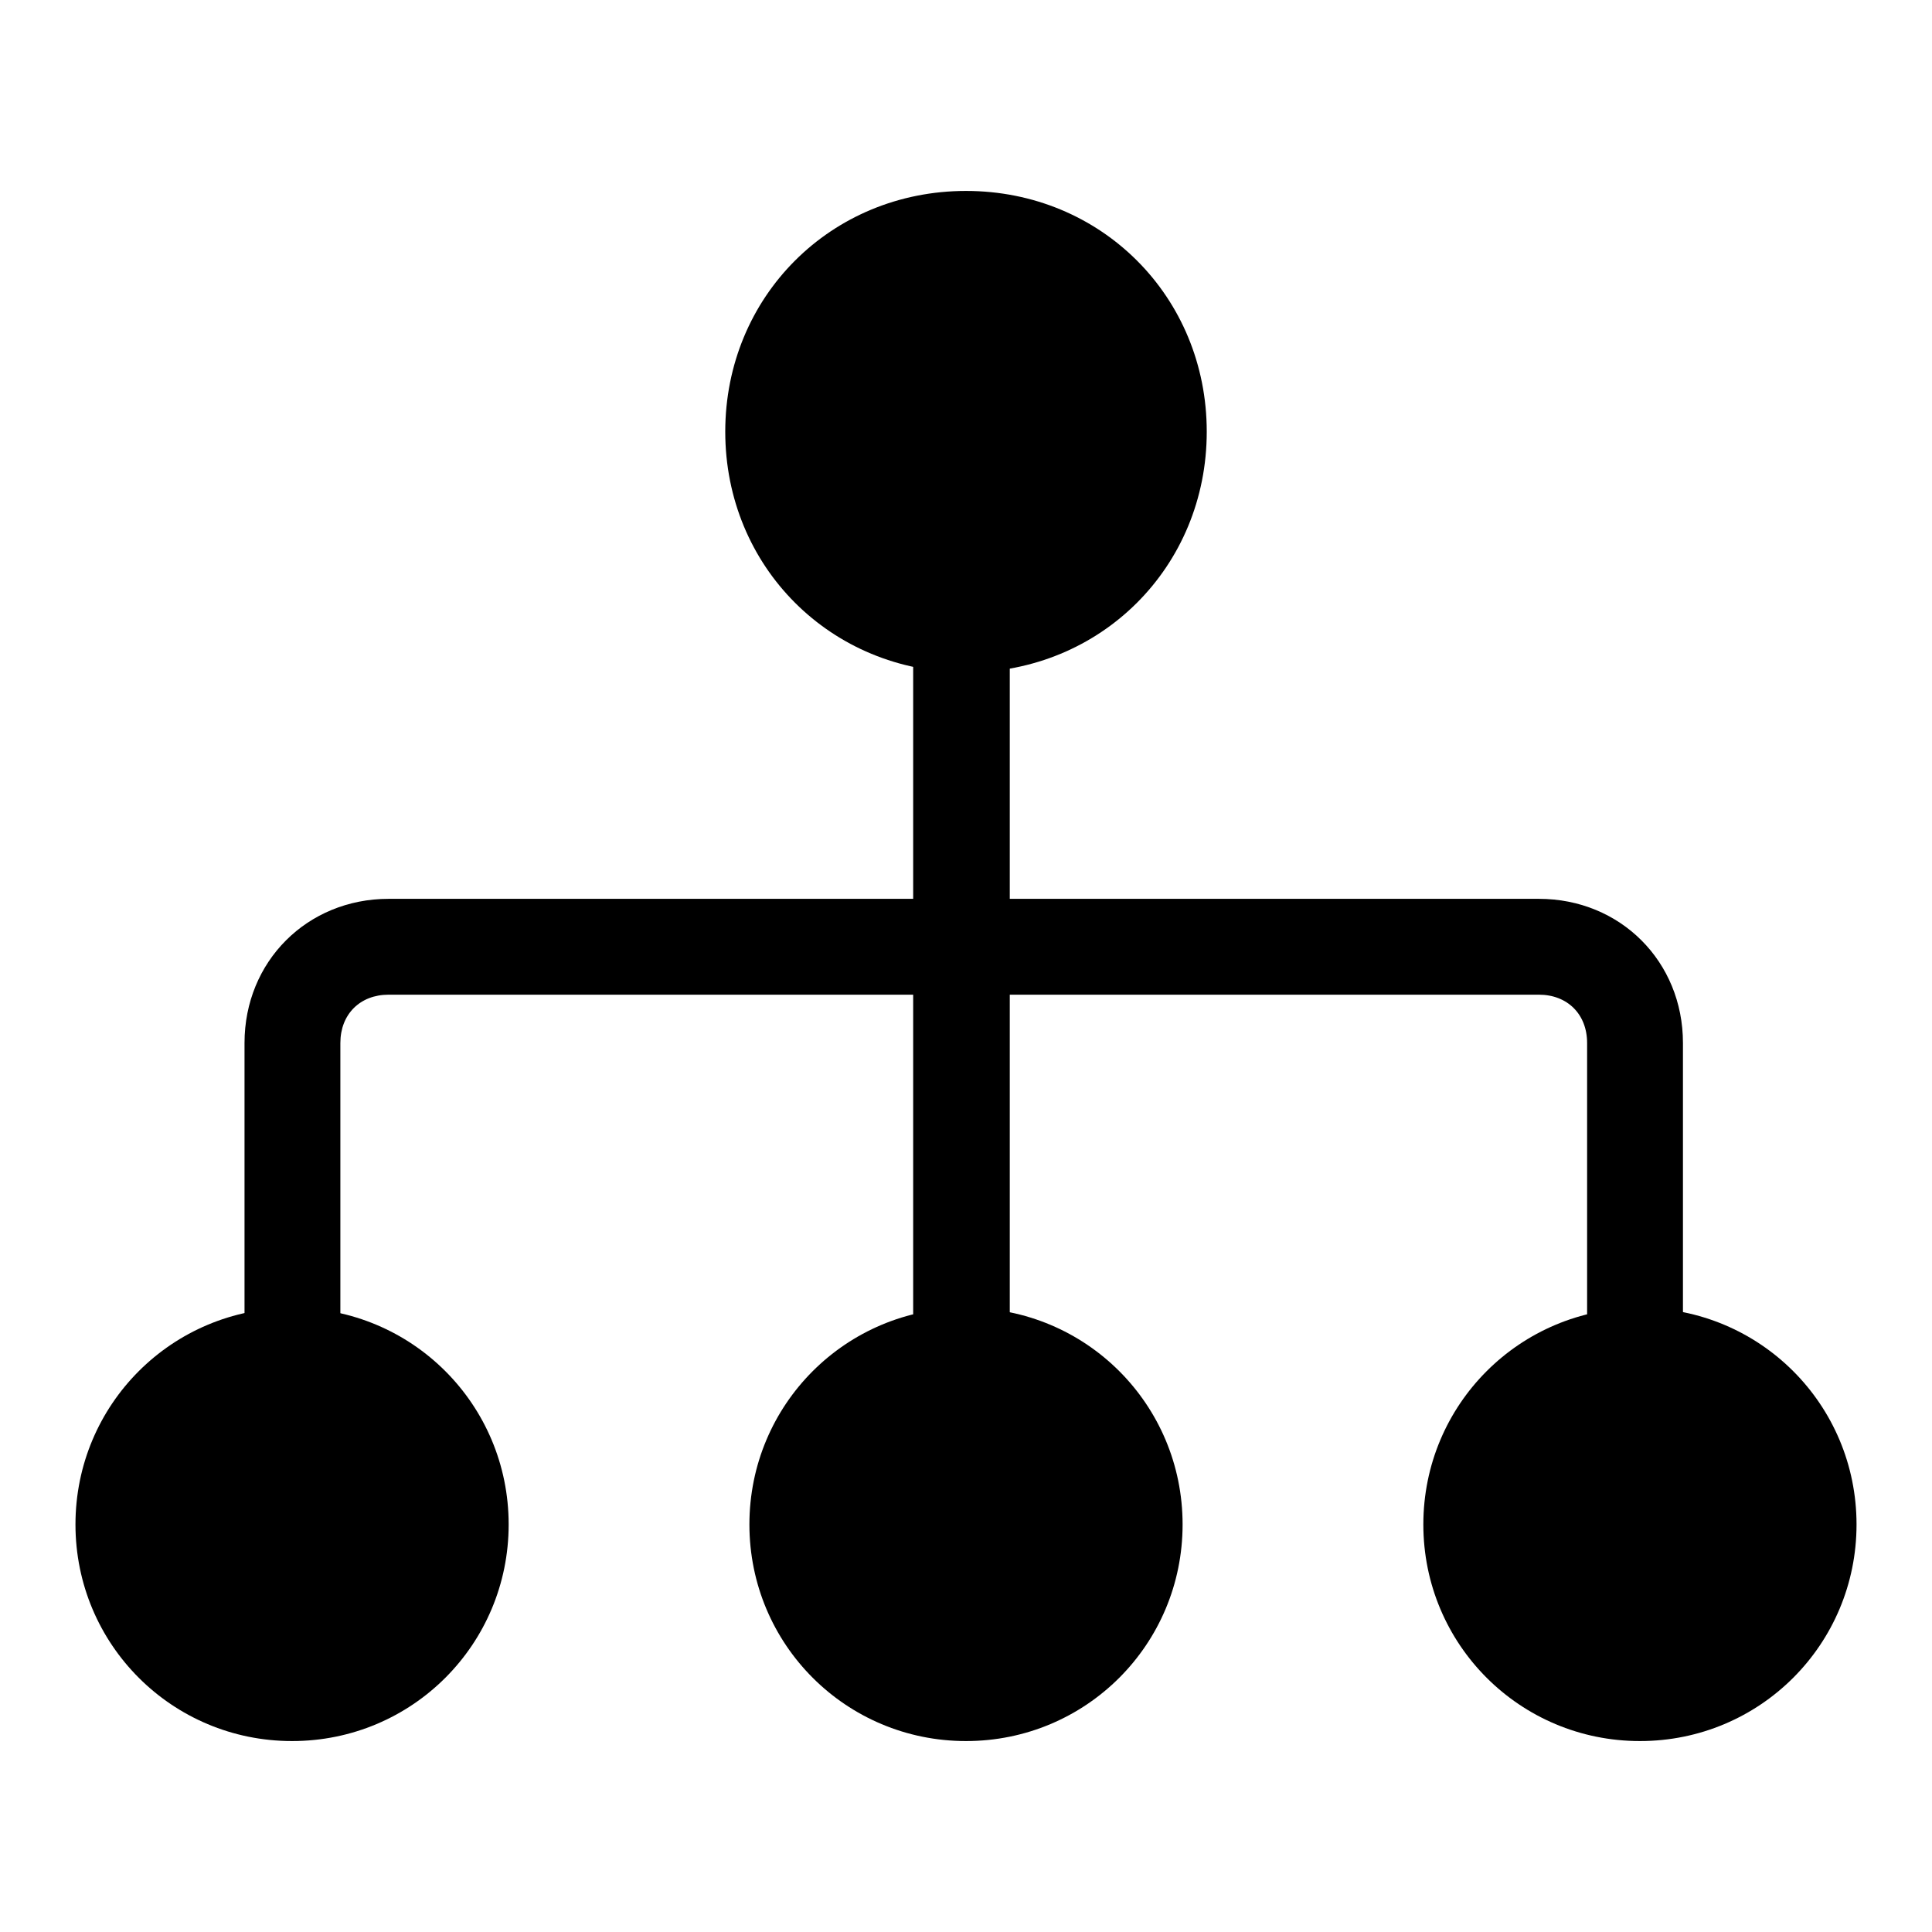
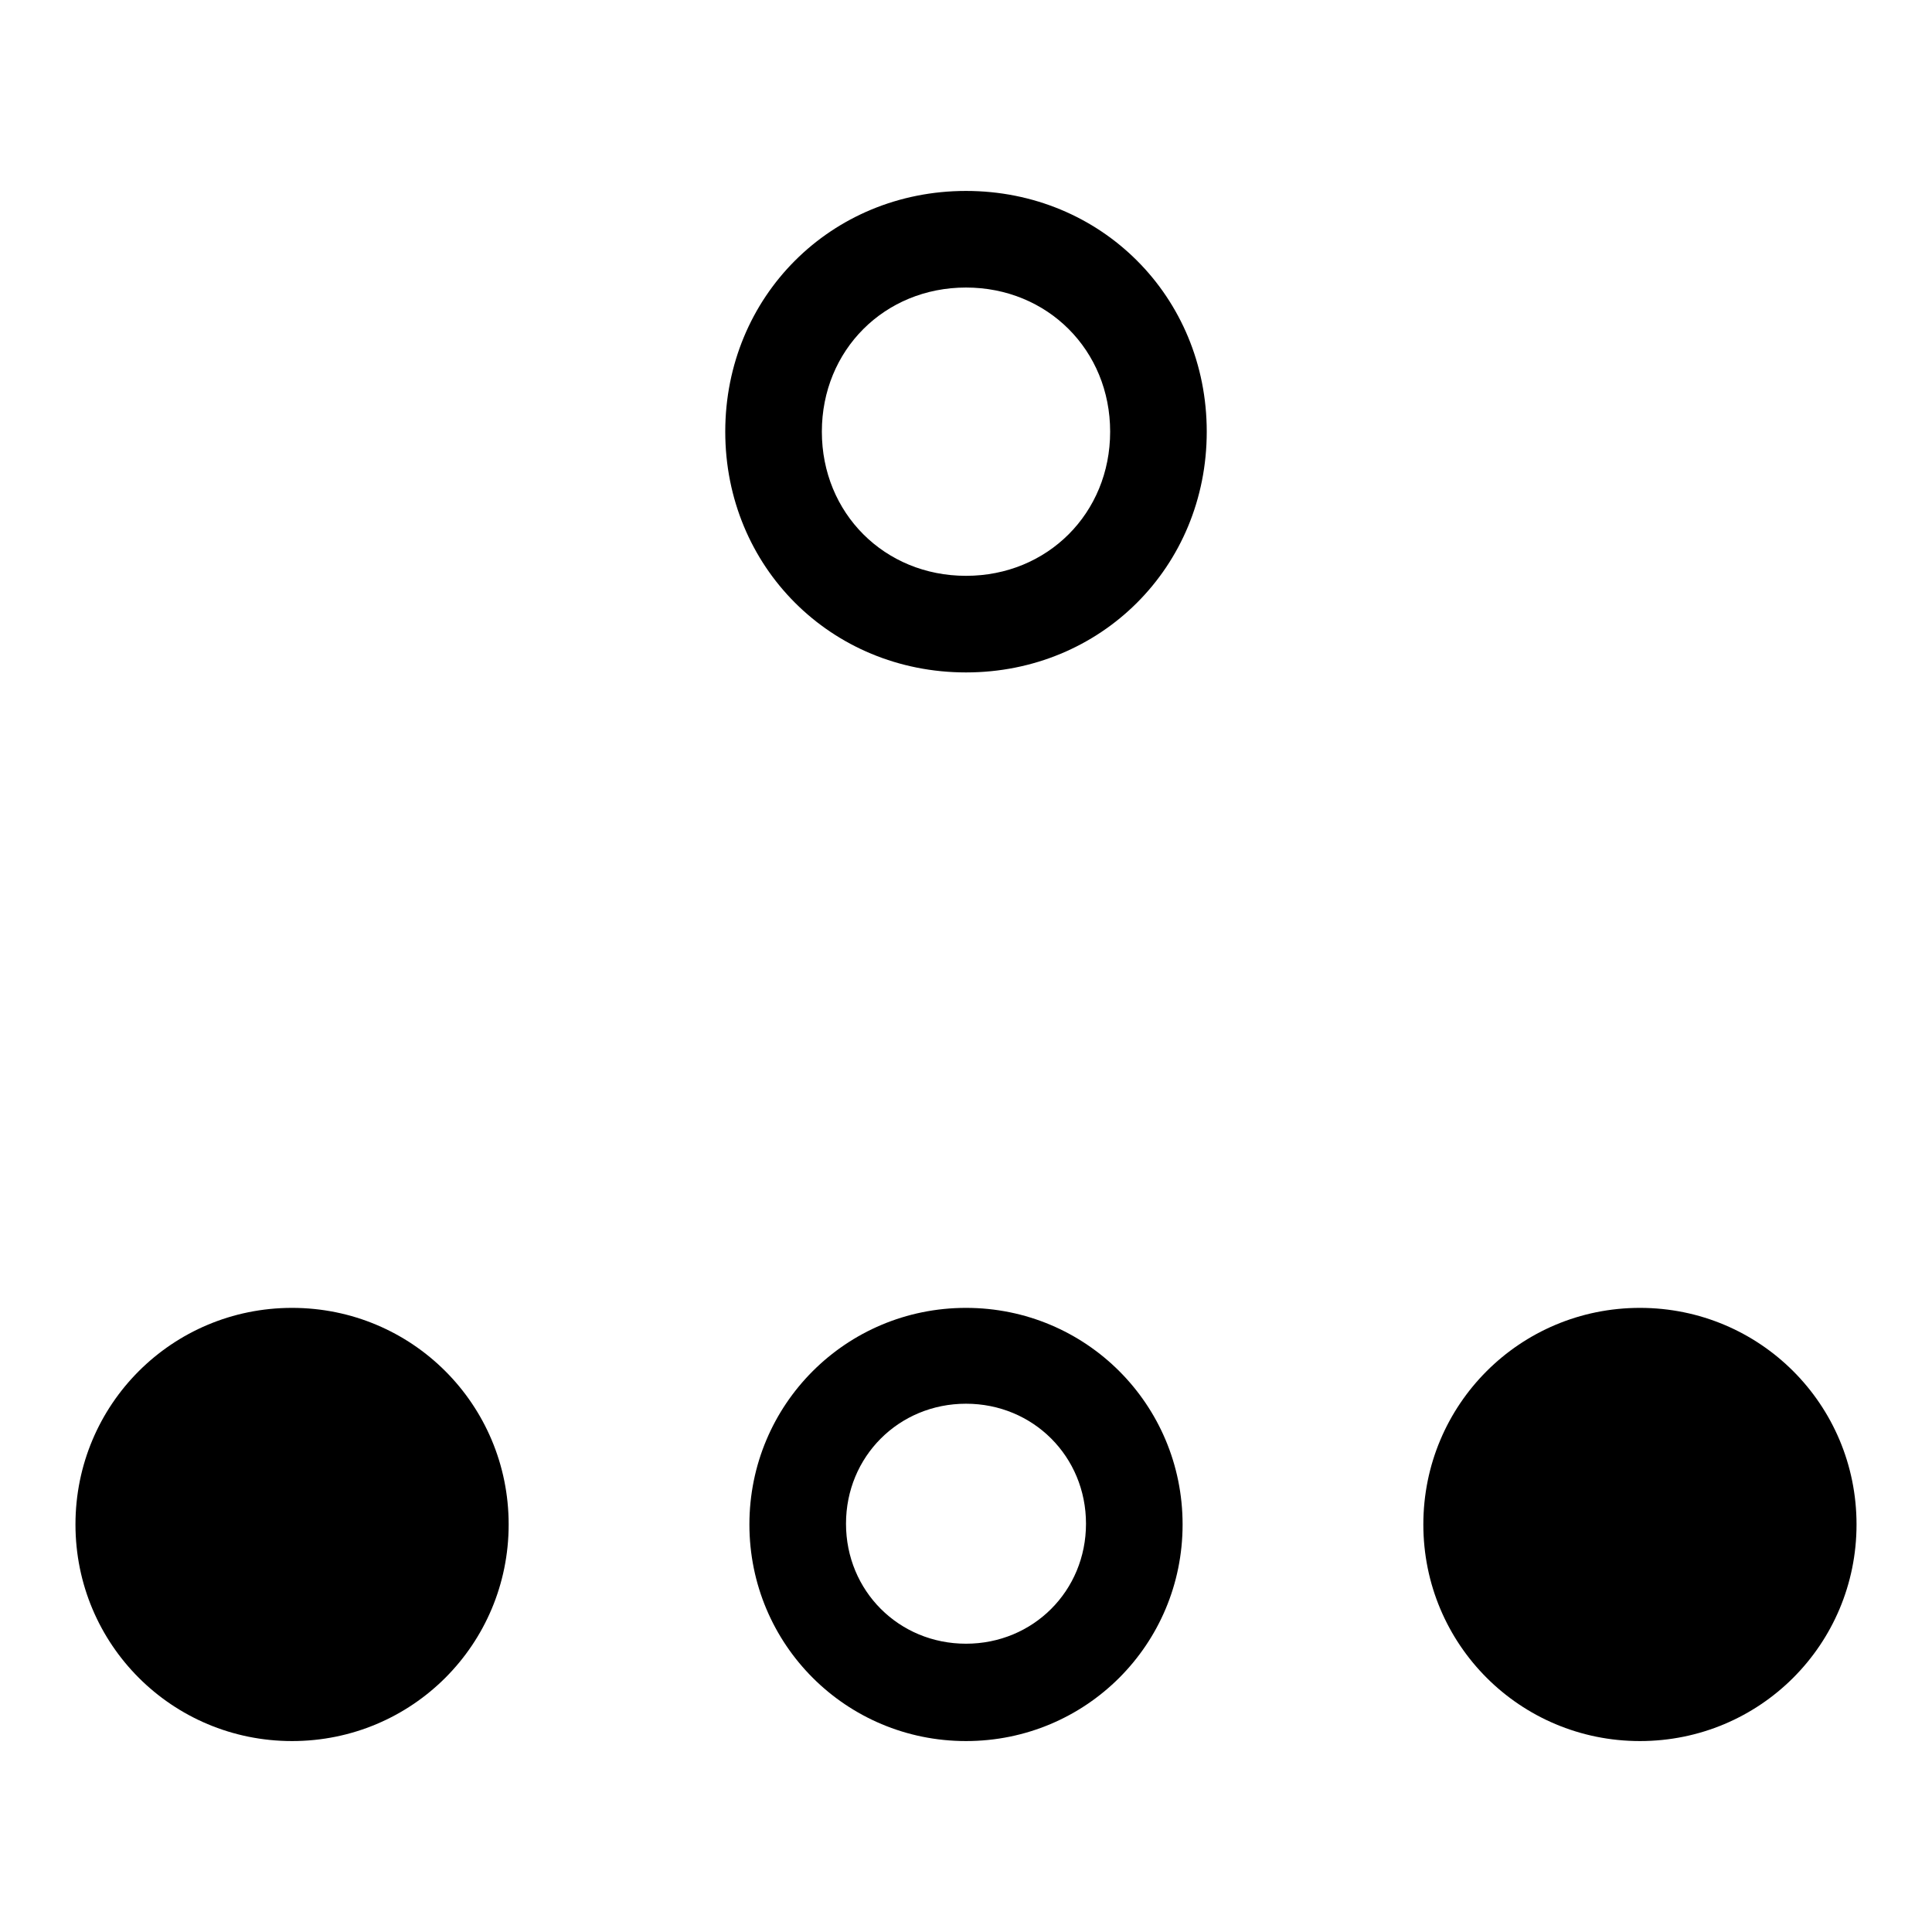
<svg xmlns="http://www.w3.org/2000/svg" version="1.1" x="0px" y="0px" viewBox="0 0 256 256" enable-background="new 0 0 256 256" xml:space="preserve">
  <g>
-     <path fill="#000000" d="M102.5,57.2c0,14.1,11.4,25.5,25.5,25.5c14.1,0,25.5-11.4,25.5-25.5c0,0,0,0,0,0 c0-14.1-11.4-25.5-25.5-25.5C113.9,31.7,102.5,43.1,102.5,57.2C102.5,57.2,102.5,57.2,102.5,57.2z" />
    <path fill="#000000" d="M128,89.1c-17.9,0-31.9-14-31.9-31.9c0-17.9,14-31.9,31.9-31.9c17.9,0,31.9,14,31.9,31.9 C159.9,75.1,145.9,89.1,128,89.1z M128,38.1c-10.8,0-19.1,8.3-19.1,19.1s8.3,19.1,19.1,19.1c10.8,0,19.1-8.3,19.1-19.1 S138.8,38.1,128,38.1z" />
    <path fill="#000000" d="M16.4,202.6c0,12.3,10,22.3,22.3,22.3C51,225,61,215,61,202.6c0,0,0,0,0,0c0-12.3-10-22.3-22.3-22.3 C26.4,180.3,16.4,190.3,16.4,202.6z" />
    <path fill="#000000" d="M38.7,230.7C22.8,230.7,10,217.9,10,202c0-15.9,12.8-28.7,28.7-28.7c15.9,0,28.7,12.8,28.7,28.7 C67.4,217.9,54.6,230.7,38.7,230.7z M38.7,186c-8.9,0-15.9,7-15.9,15.9s7,15.9,15.9,15.9c8.9,0,15.9-7,15.9-15.9S47.6,186,38.7,186 z" />
-     <path fill="#000000" d="M105.7,202.6c0,12.3,10,22.3,22.3,22.3s22.3-10,22.3-22.3c0,0,0,0,0,0c0-12.3-10-22.3-22.3-22.3 C115.7,180.3,105.7,190.3,105.7,202.6z" />
    <path fill="#000000" d="M128,230.7c-15.9,0-28.7-12.8-28.7-28.7c0-15.9,12.8-28.7,28.7-28.7s28.7,12.8,28.7,28.7 C156.7,217.9,143.9,230.7,128,230.7z M128,186c-8.9,0-15.9,7-15.9,15.9s7,15.9,15.9,15.9s15.9-7,15.9-15.9S136.9,186,128,186z" />
    <path fill="#000000" d="M195,202.6c0,12.3,10,22.3,22.3,22.3c12.3,0,22.3-10,22.3-22.3c0-12.3-10-22.3-22.3-22.3 C205,180.3,195,190.3,195,202.6z" />
    <path fill="#000000" d="M217.3,230.7c-15.9,0-28.7-12.8-28.7-28.7c0-15.9,12.8-28.7,28.7-28.7c15.9,0,28.7,12.8,28.7,28.7 C246,217.9,233.2,230.7,217.3,230.7z M217.3,186c-8.9,0-15.9,7-15.9,15.9s7,15.9,15.9,15.9c8.9,0,15.9-7,15.9-15.9 S226.2,186,217.3,186z" />
-     <path fill="#000000" d="M121,76.3h12.8v105.2H121V76.3z" />
-     <path fill="#000000" d="M45.1,180.9v-42.7c0-3.8,2.6-6.4,6.4-6.4h152.4c3.8,0,6.4,2.6,6.4,6.4v42.7H223v-42.7 c0-10.8-8.3-19.1-19.1-19.1H51.5c-10.8,0-19.1,8.3-19.1,19.1v42.7H45.1L45.1,180.9z" />
  </g>
</svg>